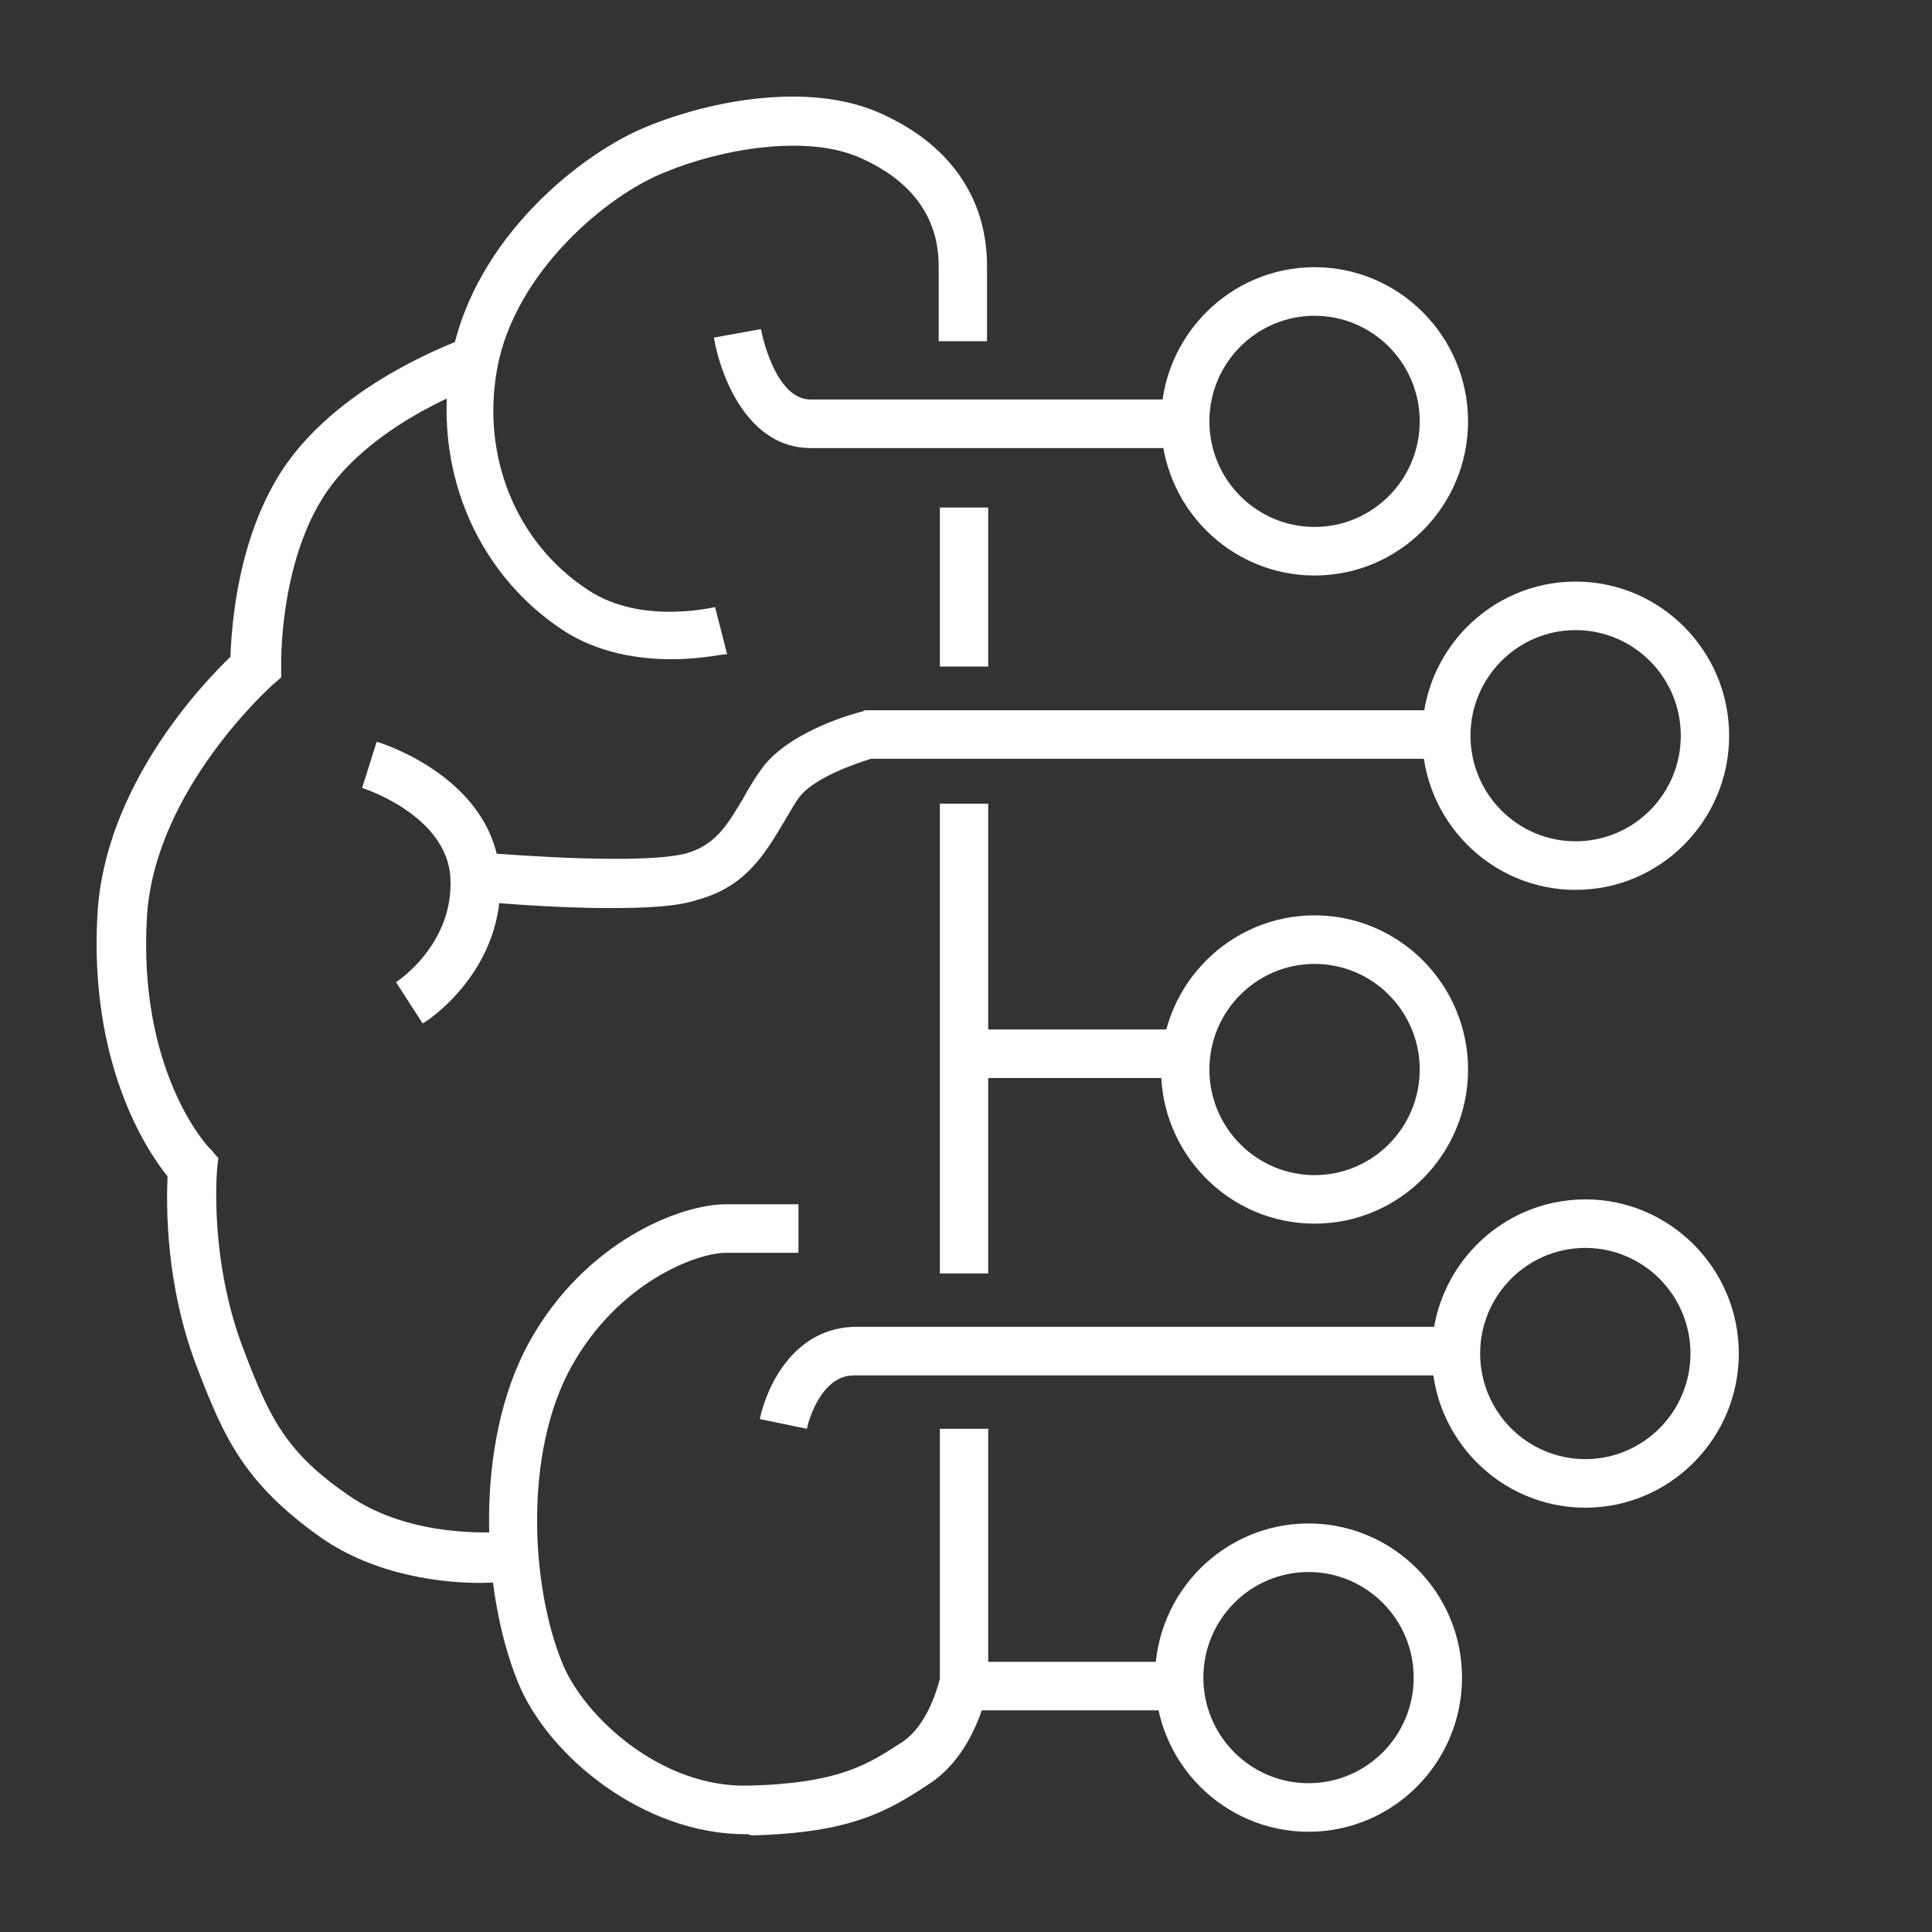
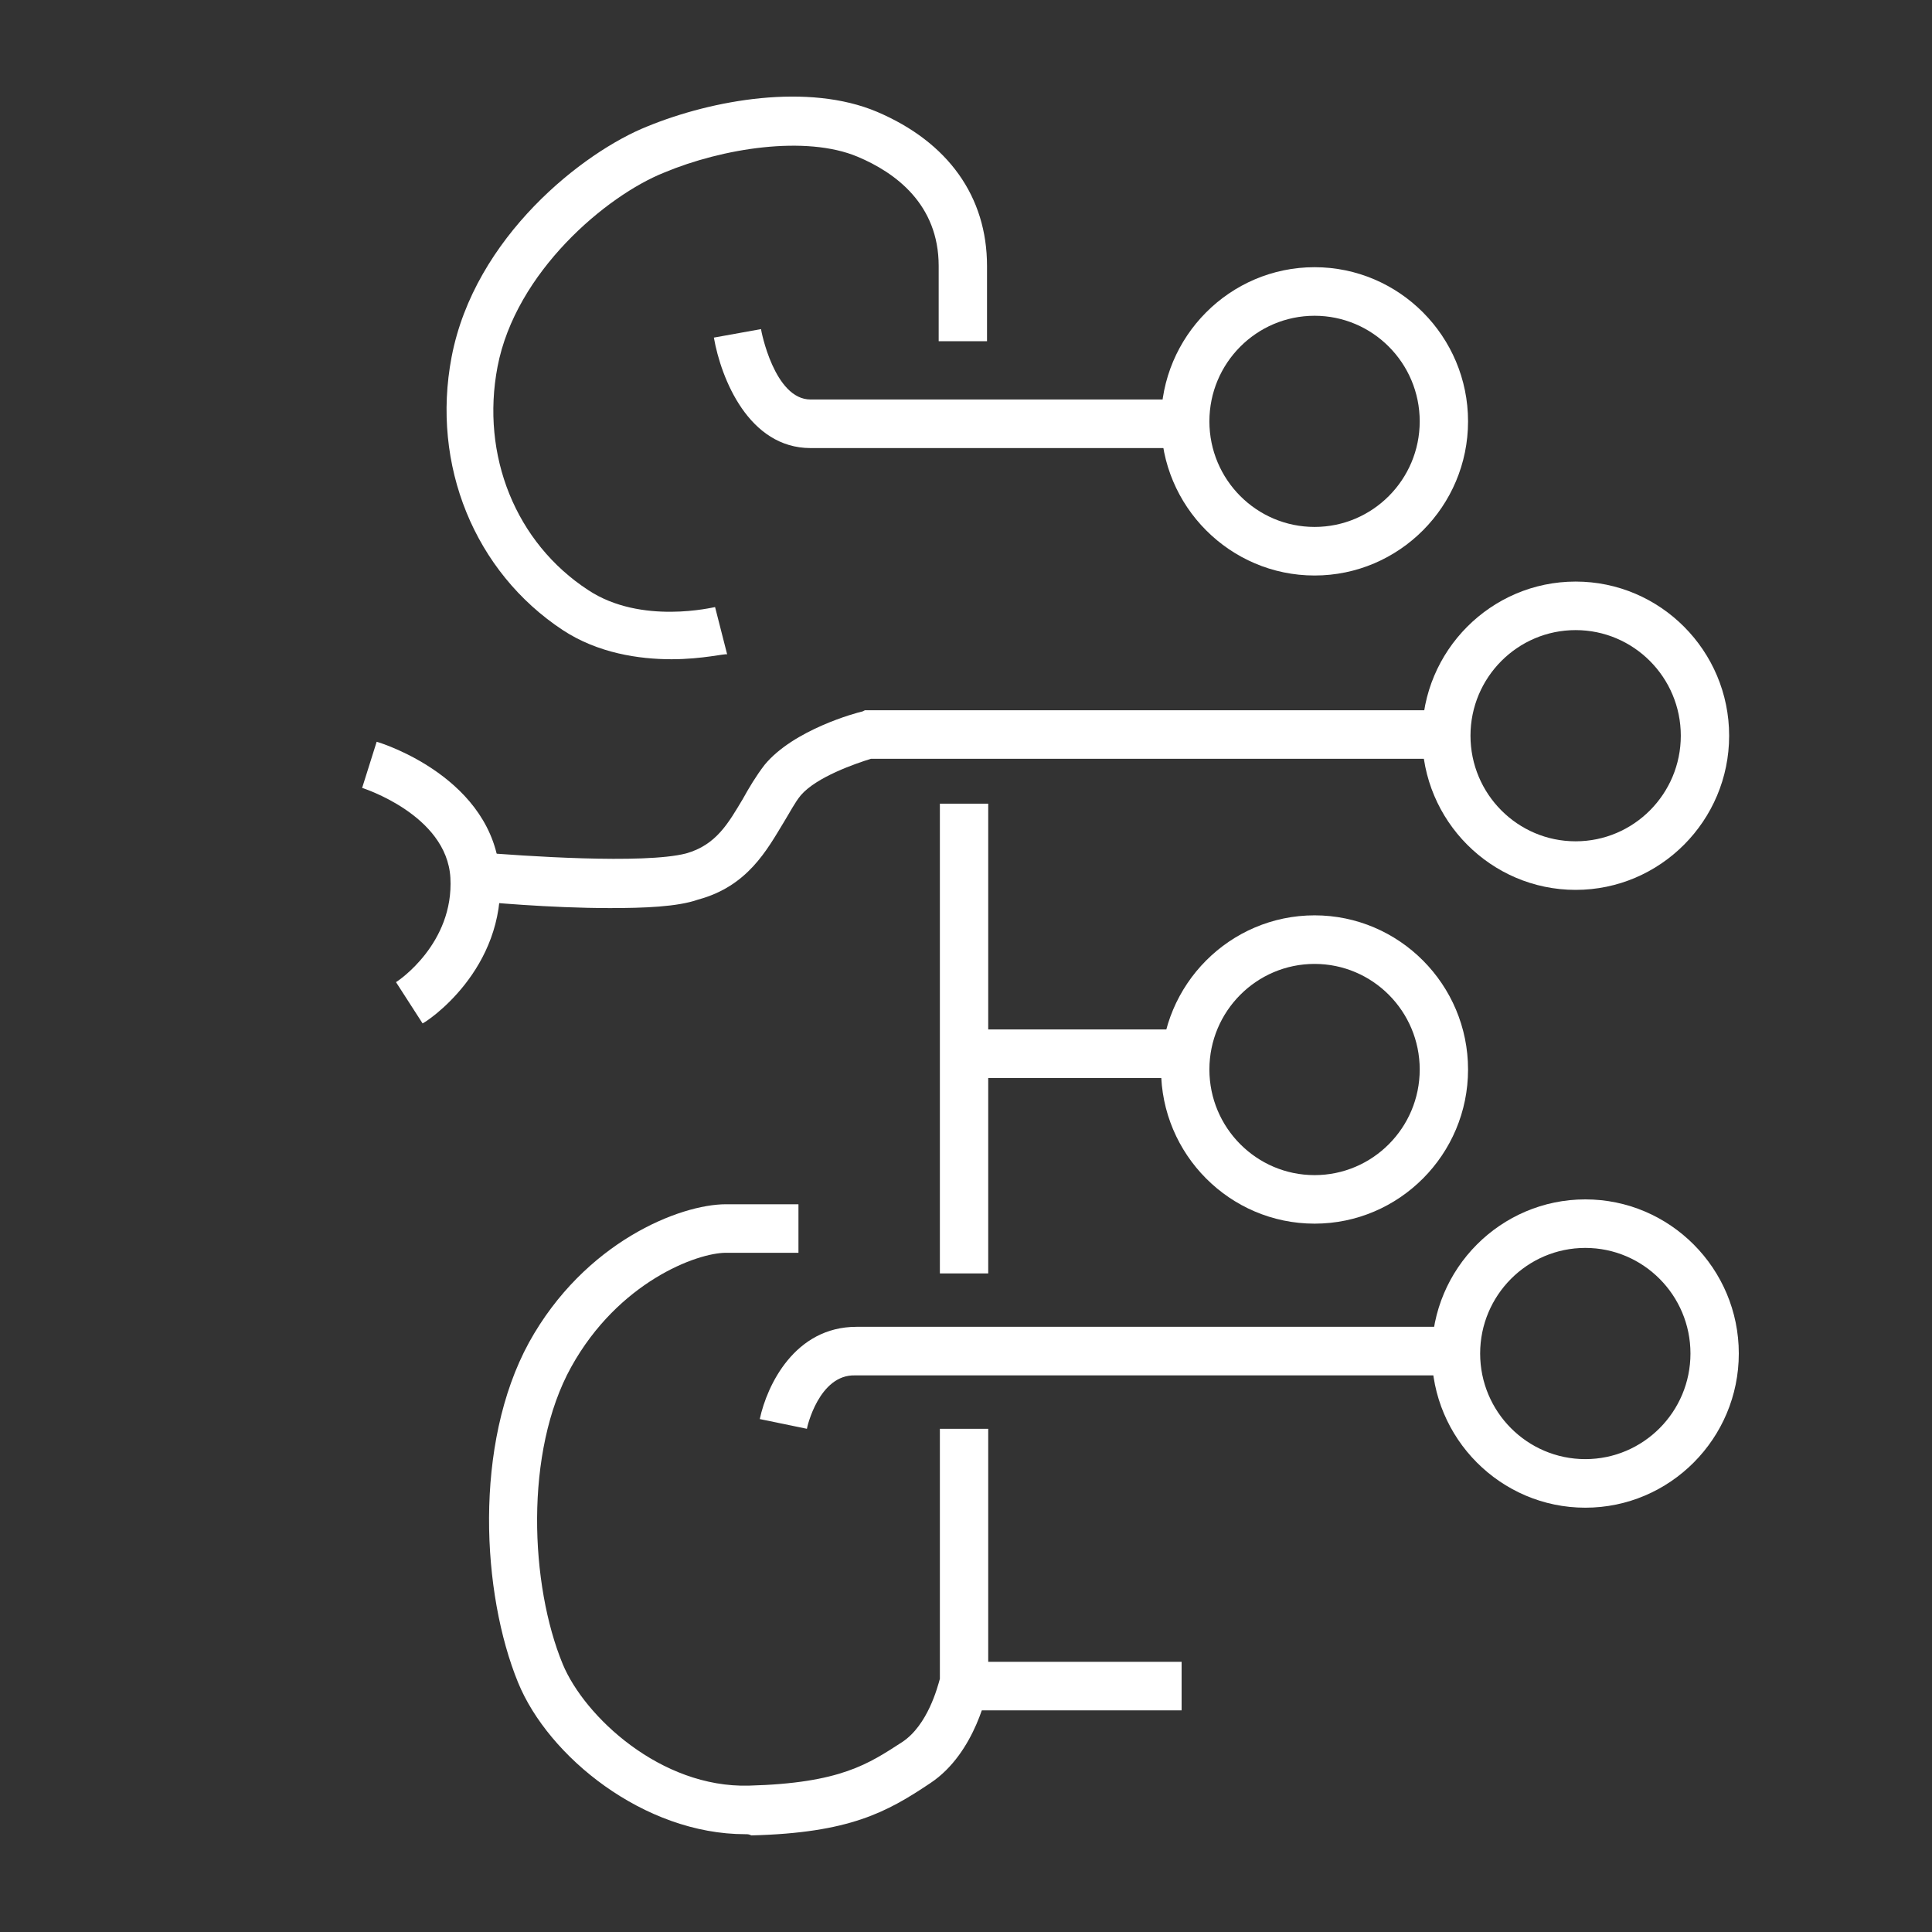
<svg xmlns="http://www.w3.org/2000/svg" width="50" height="50" viewBox="0 0 50 50" fill="none">
  <rect x="0" y="0" width="50" height="50" fill="#333333" stroke="none" />
  <path d="M20.883 36.977L19.663 36.725C19.851 35.846 20.57 34.338 22.166 34.338H37.993V35.595H22.134C21.196 35.563 20.883 36.945 20.883 36.977Z" fill="white" />
  <path d="M31.206 11.596H20.977C19.382 11.596 18.662 9.805 18.475 8.737L19.695 8.517C19.695 8.549 20.039 10.339 20.977 10.339H31.206V11.596Z" fill="white" />
  <path d="M10.936 26.485L10.248 25.417C10.311 25.386 11.75 24.412 11.656 22.716C11.562 21.082 9.372 20.391 9.372 20.391L9.748 19.197C9.873 19.229 12.782 20.14 12.938 22.653C13.095 25.103 11.03 26.454 10.936 26.485Z" fill="white" />
  <path d="M15.785 23.501C14.221 23.501 12.532 23.344 12.25 23.312L12.375 22.056C13.501 22.15 16.66 22.37 17.755 22.087C18.537 21.867 18.85 21.302 19.226 20.674C19.382 20.391 19.57 20.077 19.788 19.794C20.539 18.883 22.166 18.444 22.322 18.412L22.385 18.381H37.712V19.637H22.541C22.134 19.763 21.134 20.108 20.727 20.579C20.57 20.768 20.445 21.019 20.289 21.271C19.851 21.993 19.351 22.936 18.068 23.281C17.536 23.47 16.66 23.501 15.785 23.501Z" fill="white" />
  <path d="M30.955 26.642H24.95V27.899H30.955V26.642Z" fill="white" />
-   <path d="M30.58 43.008H25.356V44.264H30.58V43.008Z" fill="white" />
-   <path d="M33.864 47.406C31.675 47.406 29.892 45.615 29.892 43.416C29.892 41.218 31.675 39.427 33.864 39.427C36.054 39.427 37.837 41.218 37.837 43.416C37.837 45.615 36.054 47.406 33.864 47.406ZM33.864 40.684C32.363 40.684 31.143 41.909 31.143 43.416C31.143 44.924 32.363 46.149 33.864 46.149C35.366 46.149 36.586 44.924 36.586 43.416C36.586 41.909 35.366 40.684 33.864 40.684Z" fill="white" />
+   <path d="M30.58 43.008H25.356V44.264H30.58Z" fill="white" />
  <path d="M41.028 39.019C38.838 39.019 37.055 37.228 37.055 35.029C37.055 32.83 38.838 31.04 41.028 31.04C43.217 31.04 45 32.83 45 35.029C45 37.228 43.217 39.019 41.028 39.019ZM41.028 32.296C39.526 32.296 38.306 33.522 38.306 35.029C38.306 36.537 39.526 37.762 41.028 37.762C42.529 37.762 43.749 36.537 43.749 35.029C43.749 33.522 42.529 32.296 41.028 32.296Z" fill="white" />
  <path d="M34.021 31.668C31.831 31.668 30.048 29.878 30.048 27.679C30.048 25.48 31.831 23.689 34.021 23.689C36.21 23.689 37.993 25.48 37.993 27.679C37.993 29.878 36.21 31.668 34.021 31.668ZM34.021 24.946C32.519 24.946 31.299 26.171 31.299 27.679C31.299 29.186 32.519 30.412 34.021 30.412C35.522 30.412 36.742 29.186 36.742 27.679C36.742 26.171 35.522 24.946 34.021 24.946Z" fill="white" />
  <path d="M40.777 23.03C38.588 23.03 36.805 21.239 36.805 19.04C36.805 16.841 38.588 15.051 40.777 15.051C42.967 15.051 44.75 16.841 44.75 19.04C44.75 21.239 42.967 23.03 40.777 23.03ZM40.777 16.307C39.276 16.307 38.056 17.532 38.056 19.04C38.056 20.548 39.276 21.773 40.777 21.773C42.279 21.773 43.499 20.548 43.499 19.04C43.499 17.532 42.279 16.307 40.777 16.307Z" fill="white" />
  <path d="M34.021 14.894C31.831 14.894 30.048 13.103 30.048 10.905C30.048 8.706 31.831 6.915 34.021 6.915C36.21 6.915 37.993 8.706 37.993 10.905C37.993 13.103 36.21 14.894 34.021 14.894ZM34.021 8.172C32.519 8.172 31.299 9.397 31.299 10.905C31.299 12.412 32.519 13.637 34.021 13.637C35.522 13.637 36.742 12.412 36.742 10.905C36.742 9.397 35.522 8.172 34.021 8.172Z" fill="white" />
  <path d="M17.38 17.061C16.535 17.061 15.472 16.904 14.565 16.307C12.281 14.8 11.155 12.035 11.687 9.24C12.281 6.13 15.097 3.931 16.754 3.271C18.444 2.58 20.915 2.14 22.698 2.894C24.543 3.68 25.544 5.093 25.544 6.884V8.831H24.293V6.884C24.293 5.282 23.167 4.465 22.197 4.057C20.852 3.491 18.694 3.837 17.192 4.465C15.691 5.062 13.345 7.041 12.876 9.491C12.438 11.784 13.345 14.046 15.222 15.271C16.598 16.182 18.475 15.711 18.506 15.711L18.819 16.936C18.788 16.904 18.193 17.061 17.38 17.061Z" fill="white" />
  <path d="M19.288 47.469C16.66 47.469 14.189 45.458 13.407 43.542C12.469 41.249 12.25 37.385 13.689 34.746C15.128 32.139 17.599 31.166 18.788 31.166H20.664V32.422H18.788C18.037 32.422 16.004 33.176 14.784 35.375C13.564 37.574 13.72 41.029 14.565 43.071C15.128 44.422 17.098 46.275 19.382 46.212C21.759 46.149 22.479 45.647 23.354 45.081C24.011 44.642 24.262 43.668 24.324 43.448V36.977H25.575V43.636C25.575 43.699 25.262 45.364 24.074 46.149C22.948 46.903 21.978 47.437 19.444 47.5C19.382 47.469 19.351 47.469 19.288 47.469Z" fill="white" />
-   <path d="M12.438 40.966C11.531 40.966 9.748 40.809 8.278 39.773C6.338 38.39 5.806 37.228 5.118 35.438C4.274 33.27 4.305 31.197 4.336 30.443C3.773 29.752 2.303 27.49 2.522 23.658C2.71 20.36 5.212 17.721 5.963 16.998C5.994 16.182 6.151 13.857 7.37 12.067C8.903 9.836 11.937 8.8 12.062 8.737L12.469 9.931C12.406 9.962 9.716 10.873 8.434 12.758C7.214 14.58 7.277 17.218 7.277 17.25V17.532L7.058 17.721C7.026 17.752 4.023 20.422 3.805 23.689C3.554 27.71 5.369 29.689 5.462 29.752L5.65 29.972L5.619 30.255C5.619 30.286 5.4 32.579 6.307 34.935C6.995 36.757 7.433 37.605 9.028 38.705C10.655 39.835 12.876 39.647 12.907 39.647L13.032 40.903C13.001 40.935 12.782 40.966 12.438 40.966Z" fill="white" />
-   <path d="M25.575 13.135H24.324V17.25H25.575V13.135Z" fill="white" />
  <path d="M25.575 20.799H24.324V32.956H25.575V20.799Z" fill="white" />
</svg>